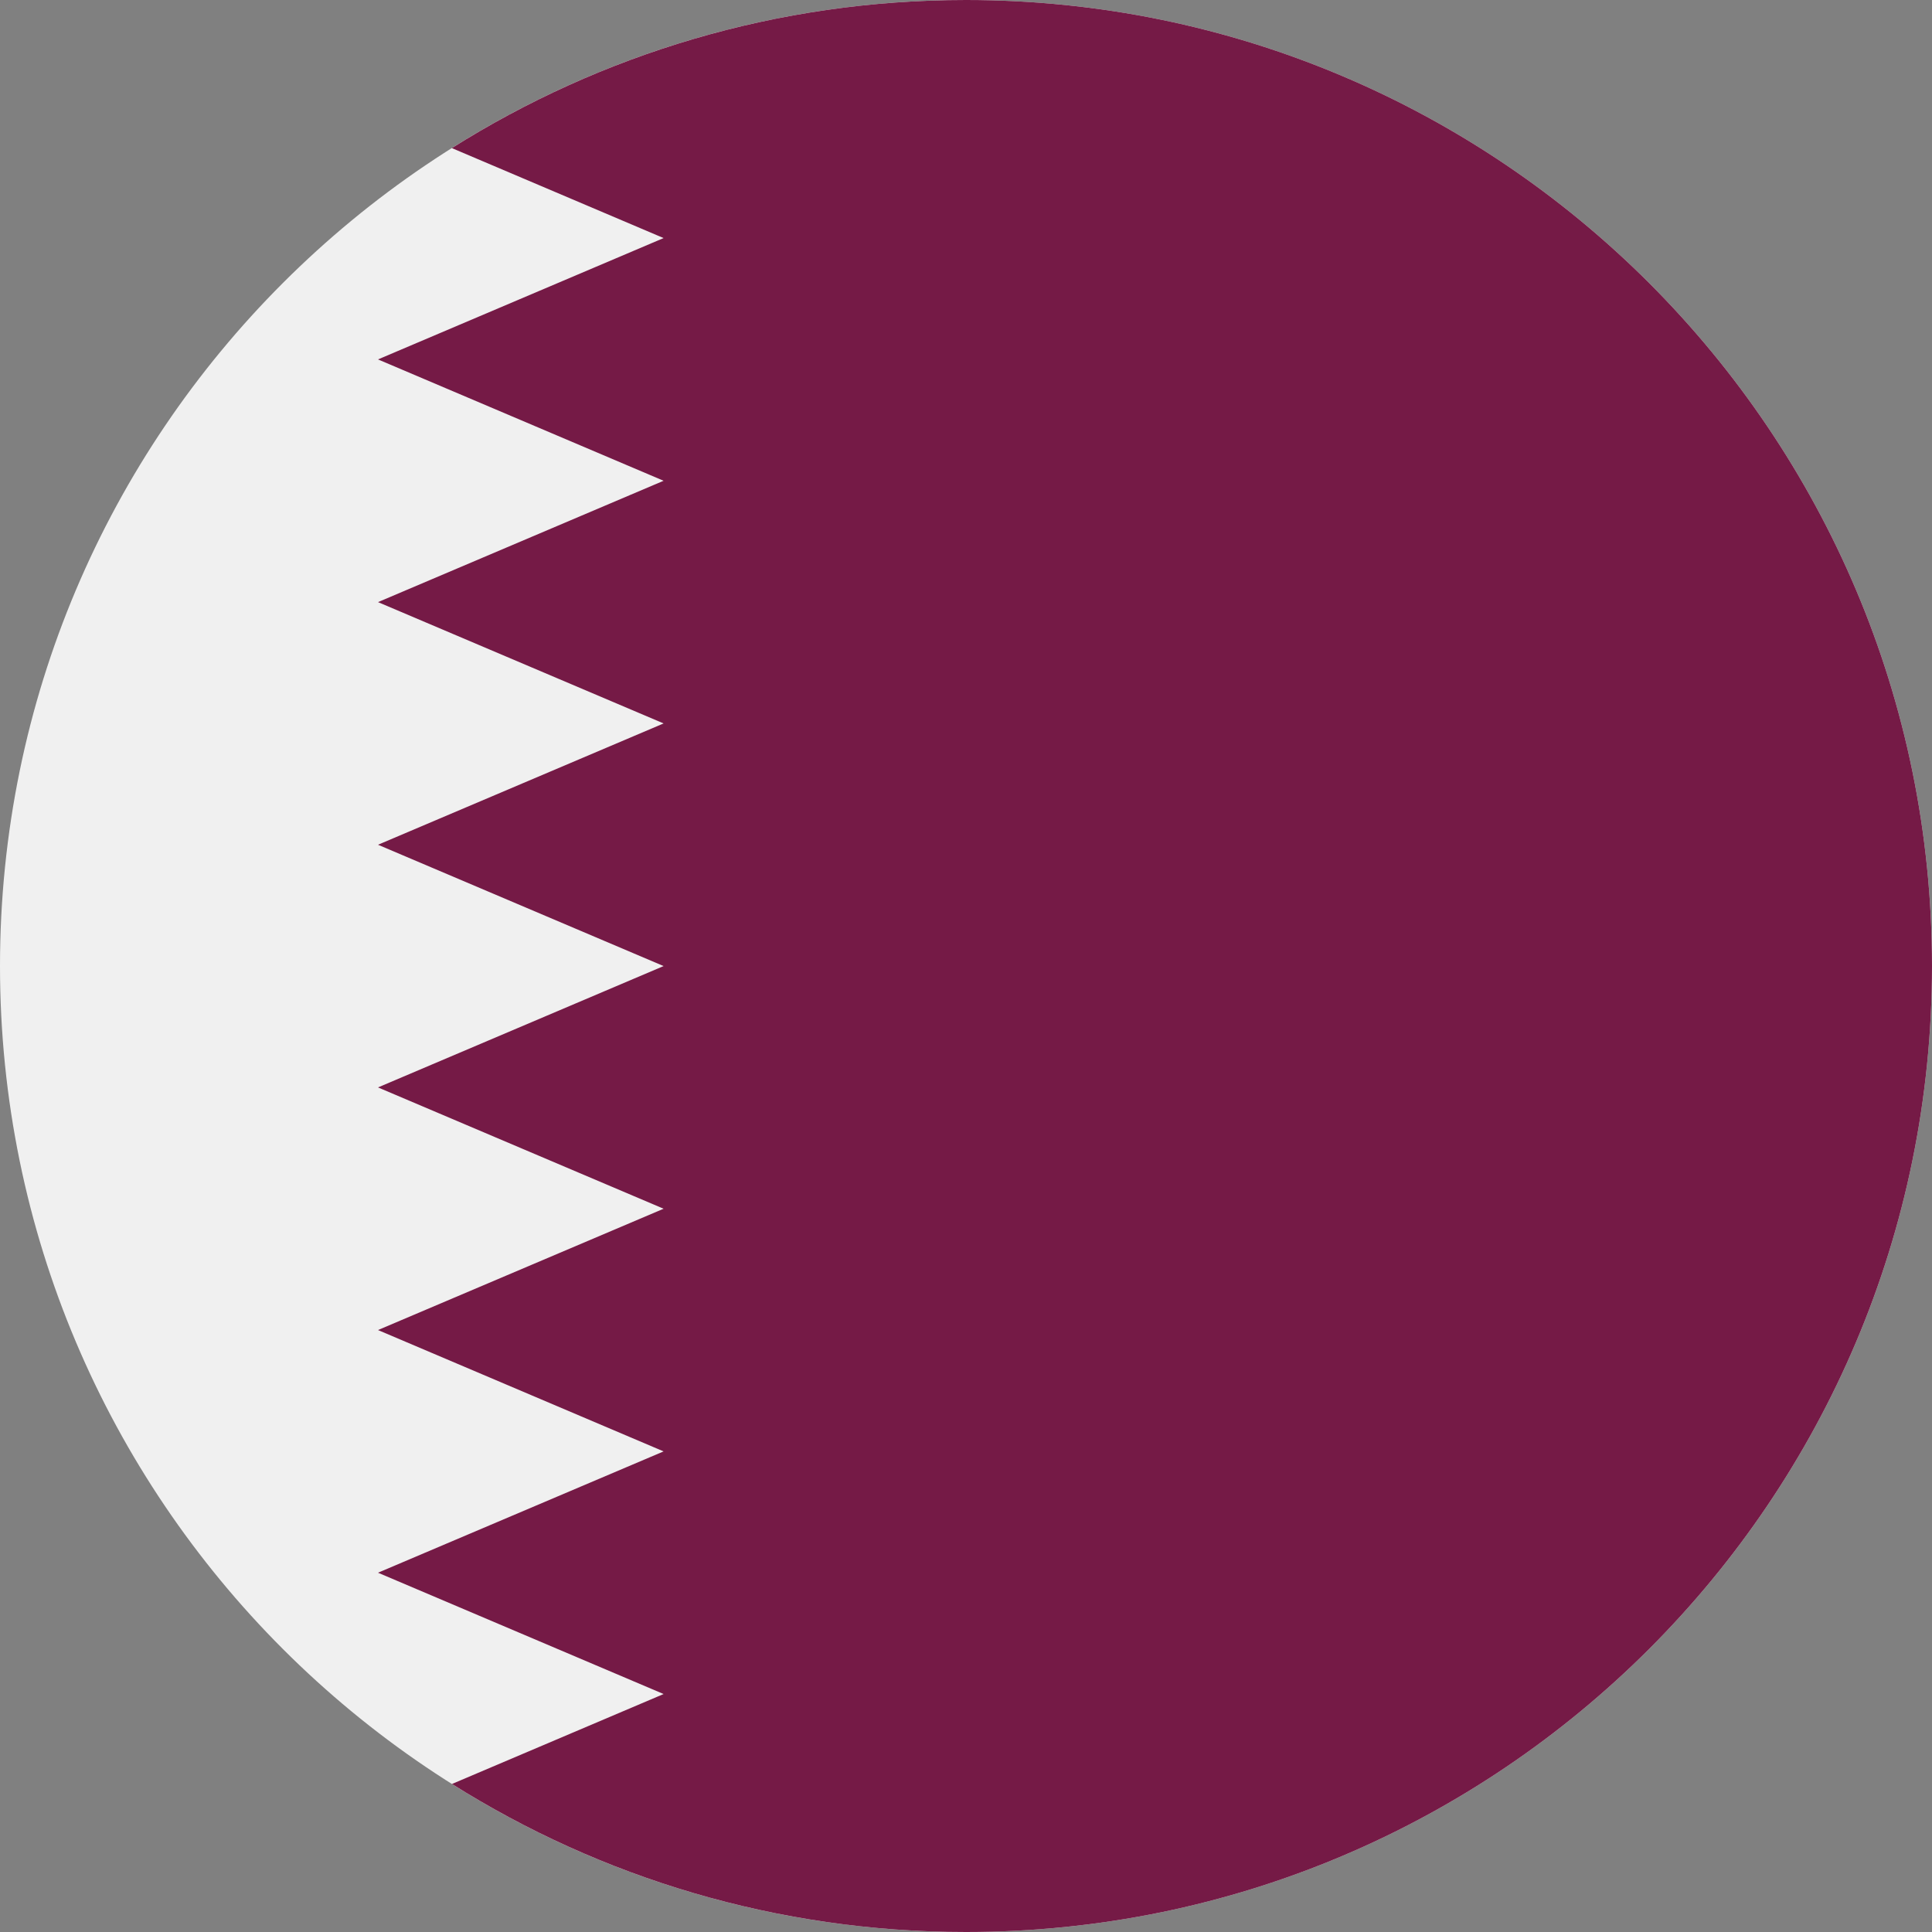
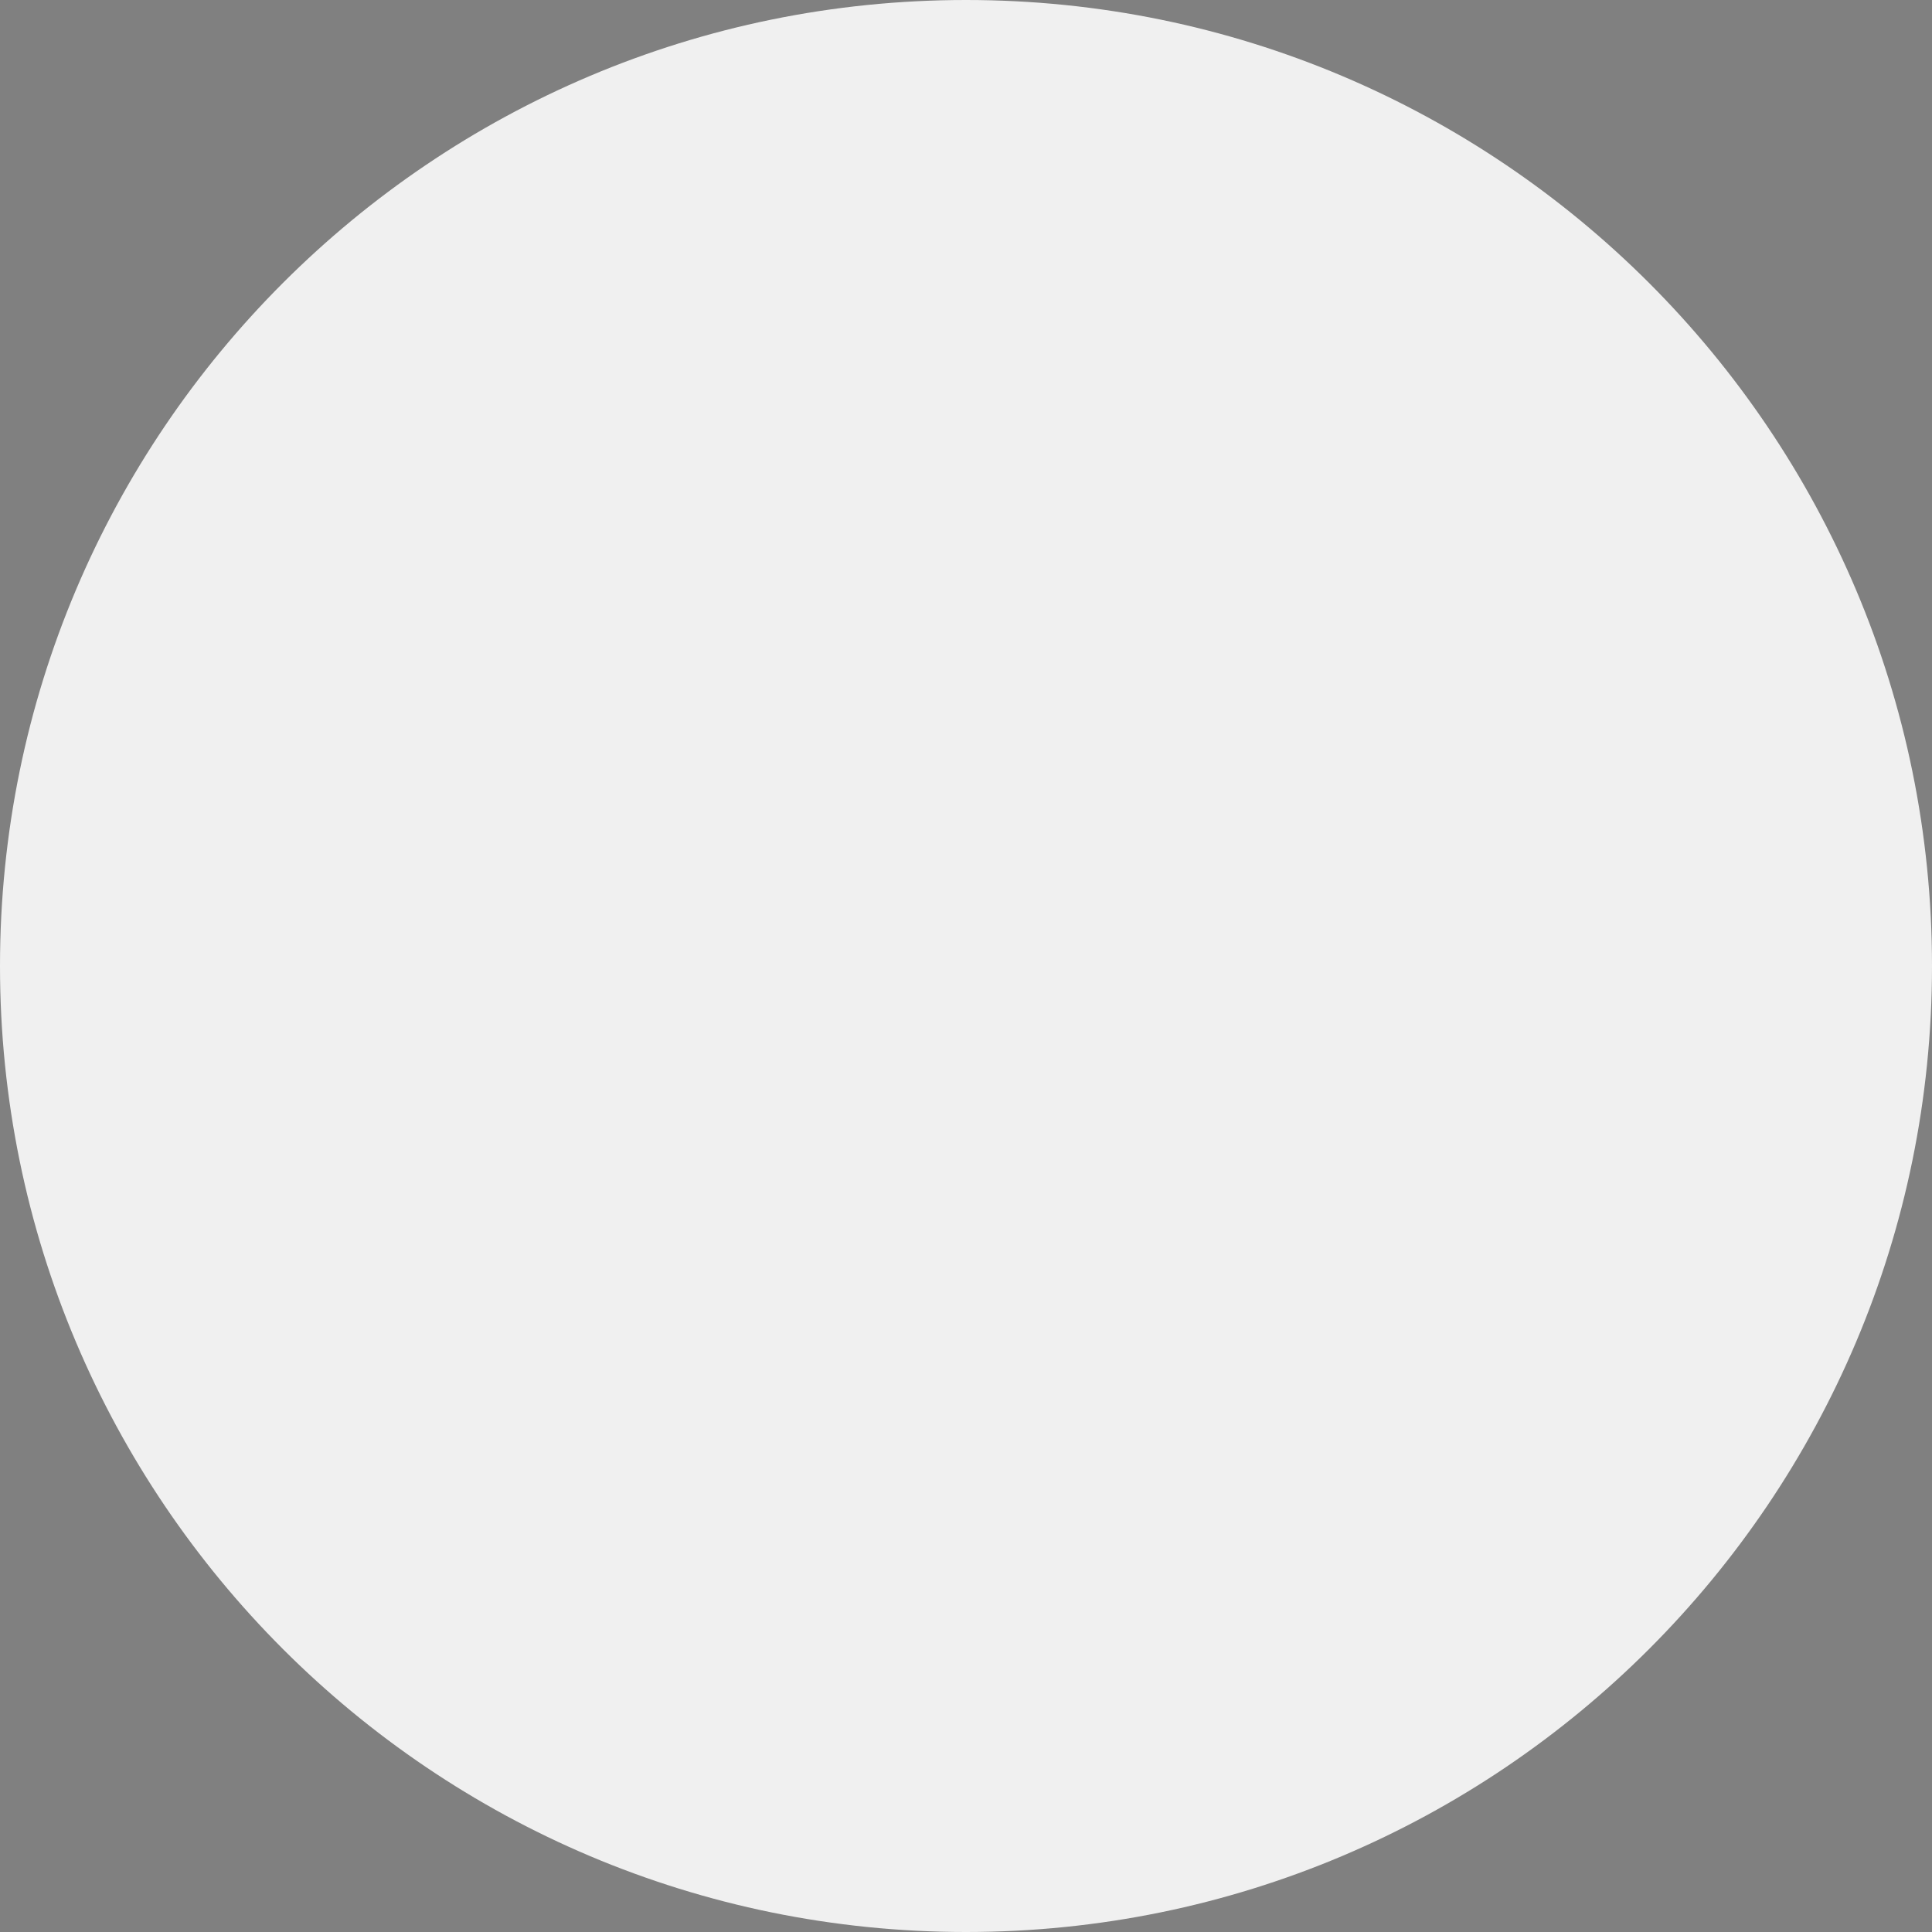
<svg xmlns="http://www.w3.org/2000/svg" width="58" height="58" viewBox="0 0 58 58" fill="none">
  <rect x="0" y="0" width="58" height="58" fill="#808080" stroke="none" />
  <g clip-path="url(#clip0_334_9123)">
    <path d="M29 58C45.016 58 58 45.016 58 29C58 12.984 45.016 0 29 0C12.984 0 0 12.984 0 29C0 45.016 12.984 58 29 58Z" fill="#F0F0F0" />
-     <path d="M58 29C58 12.984 45.016 0 29 0C23.327 0 18.035 1.631 13.565 4.446L19.922 7.147L11.348 10.79L19.922 14.433L11.348 18.076L19.922 21.718L11.348 25.36L19.922 29.002L11.348 32.645L19.922 36.287L11.348 39.929L19.922 43.572L11.348 47.214L19.922 50.856L13.568 53.556C18.037 56.37 23.328 58 29 58C45.016 58 58 45.016 58 29Z" fill="#751A46" />
  </g>
  <defs>
    <clipPath id="clip0_334_9123">
      <rect width="58" height="58" fill="white" />
    </clipPath>
  </defs>
</svg>